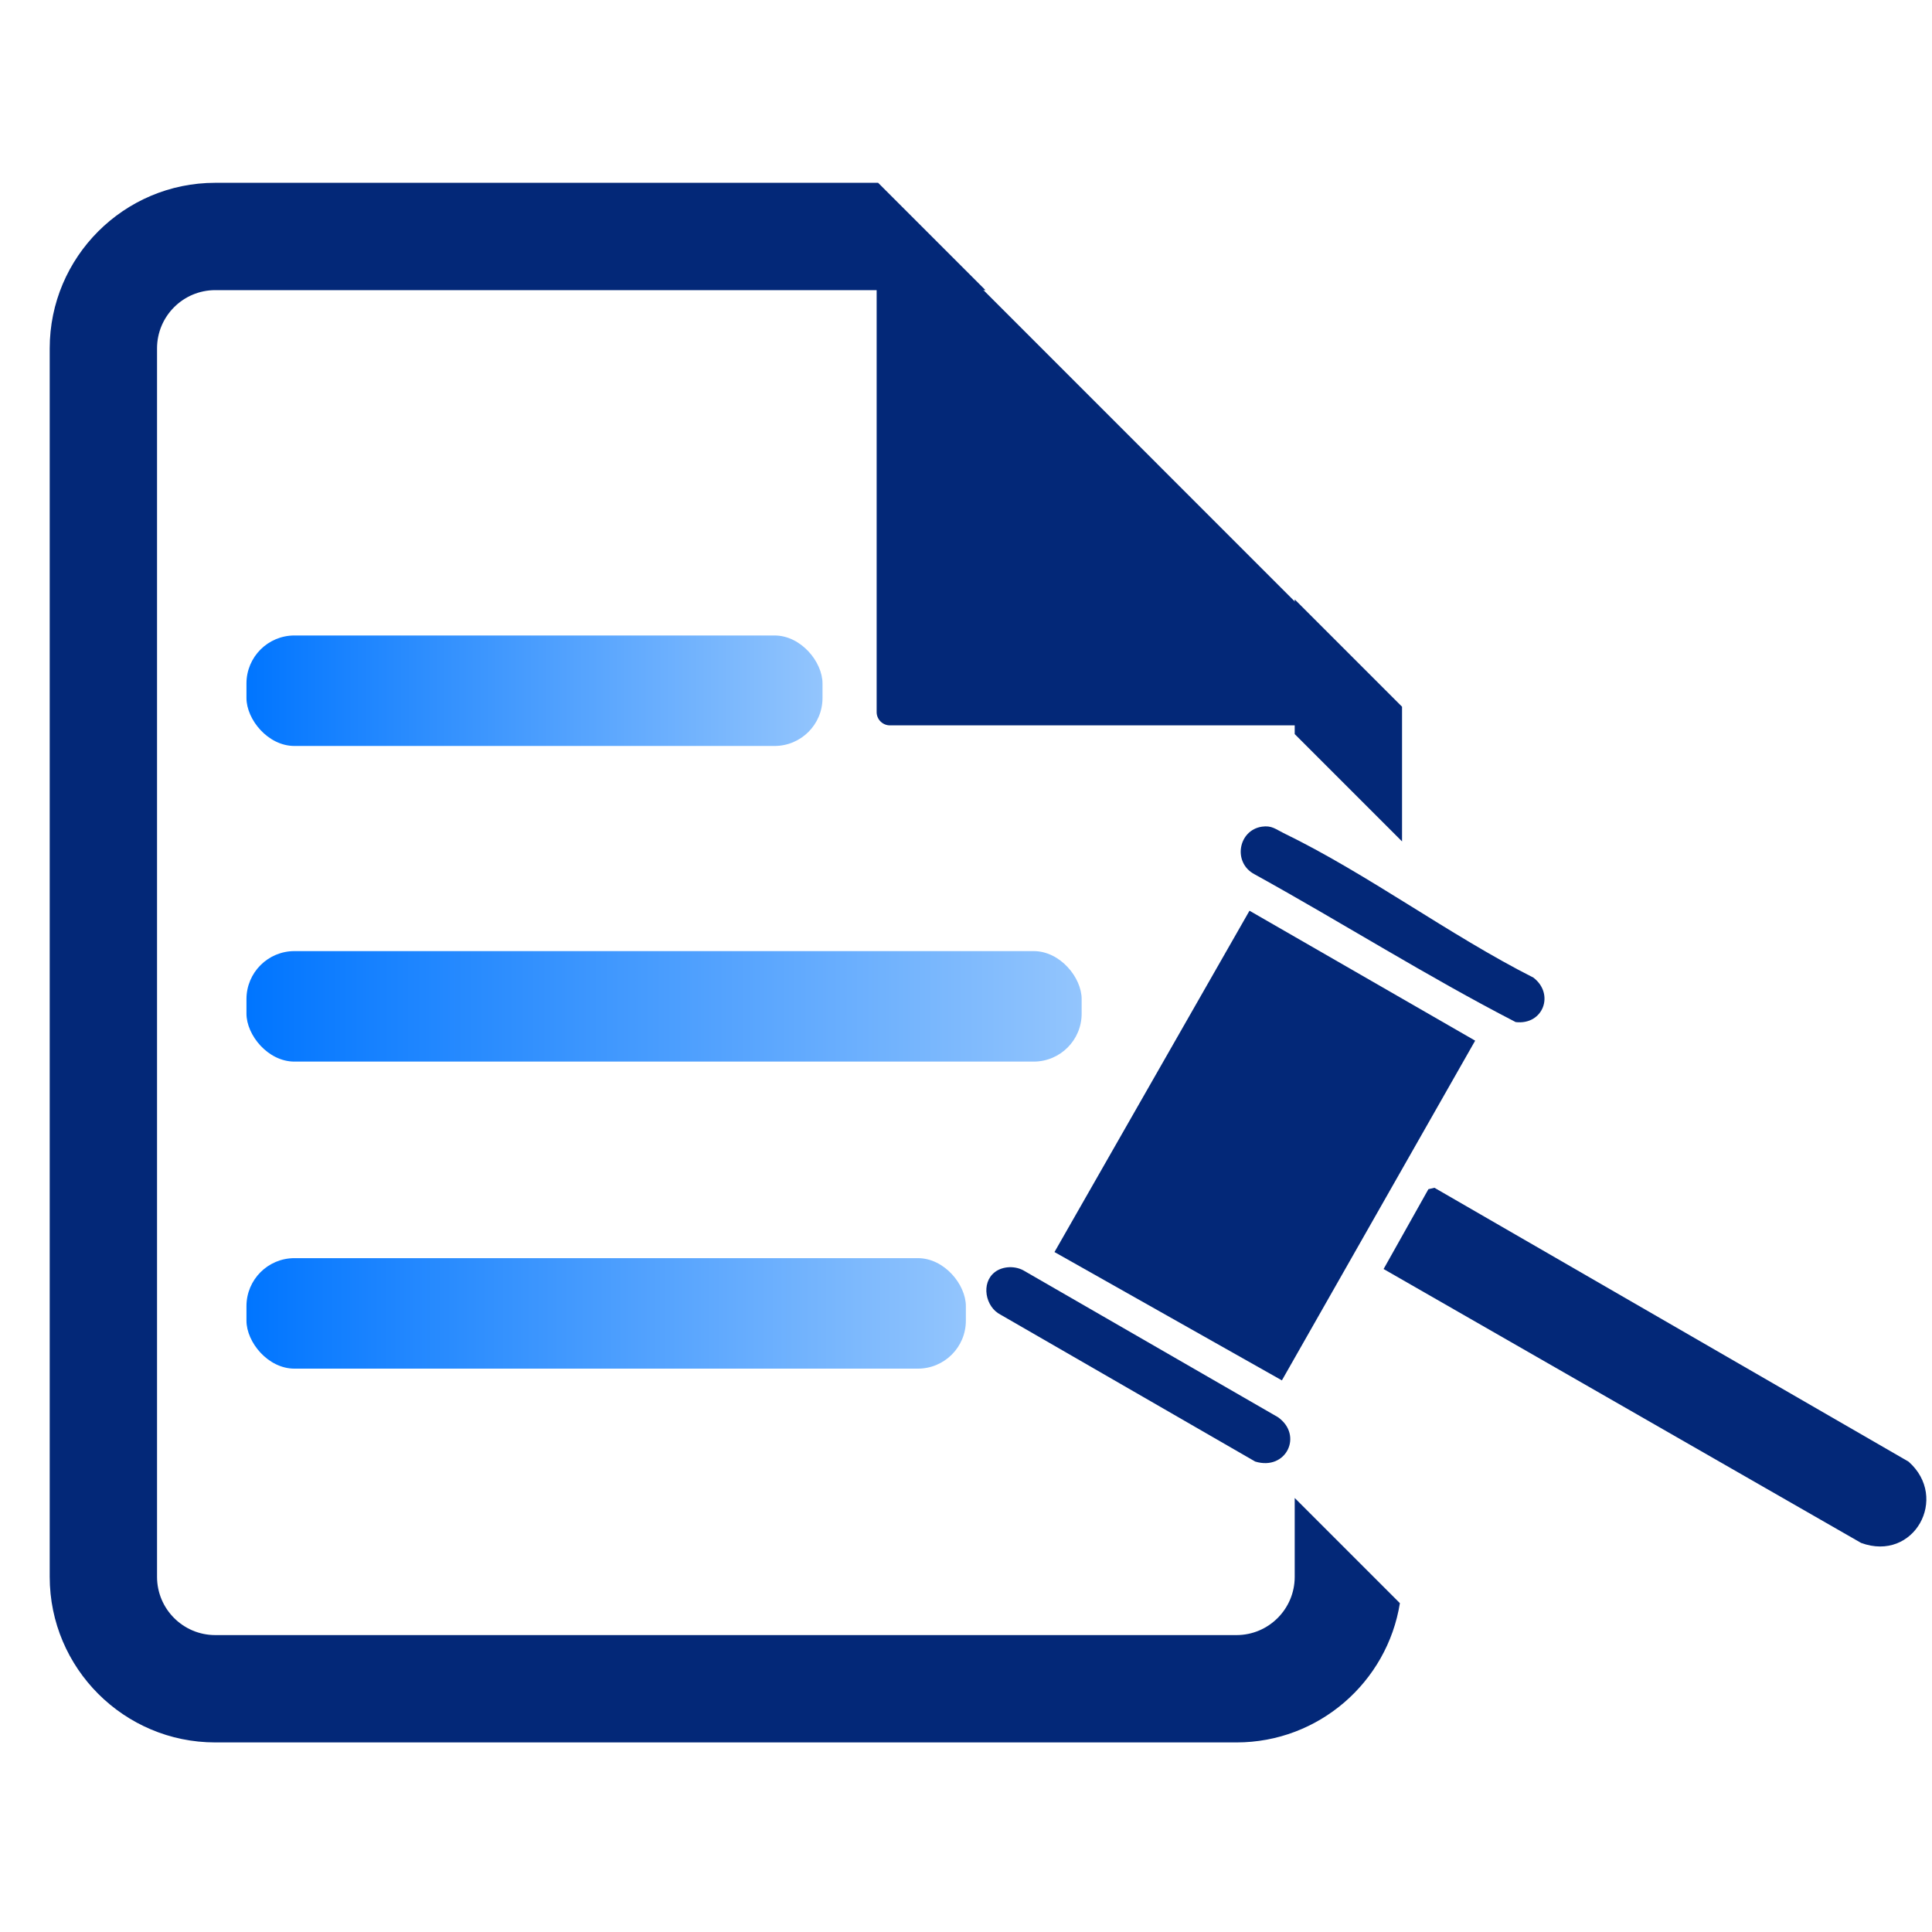
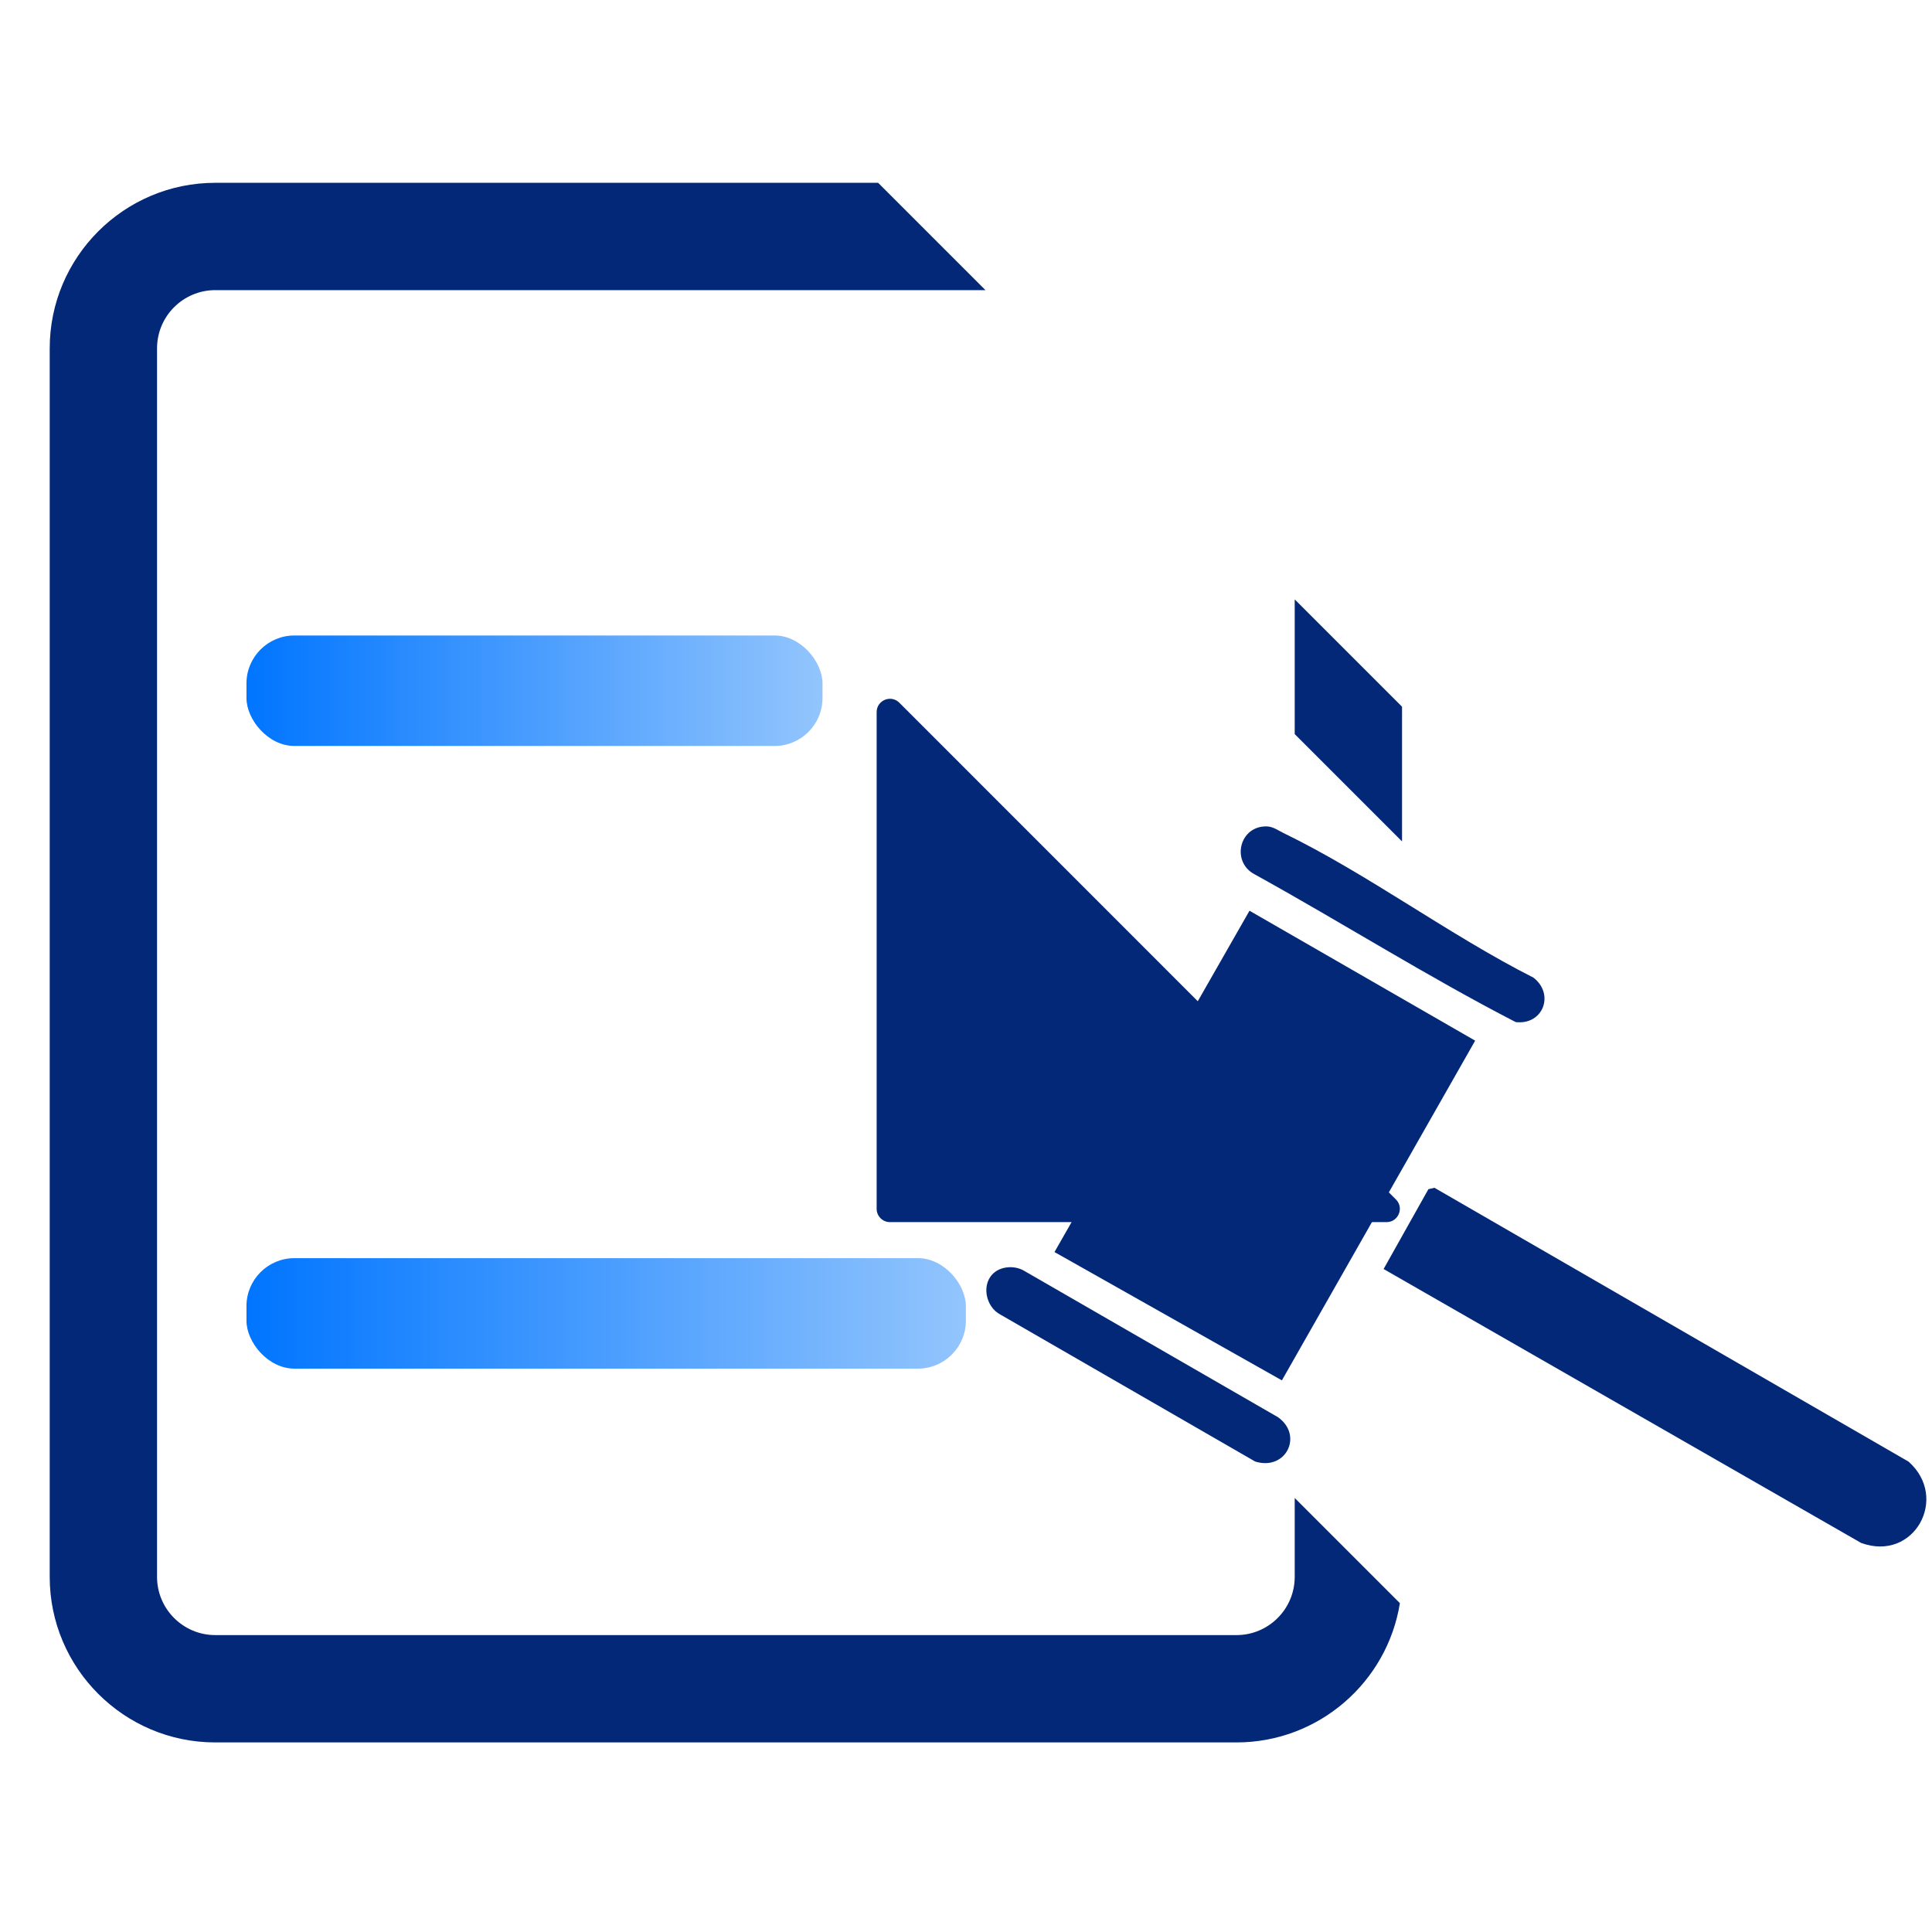
<svg xmlns="http://www.w3.org/2000/svg" xmlns:xlink="http://www.w3.org/1999/xlink" id="Layer_1" data-name="Layer 1" viewBox="0 0 288 288">
  <defs>
    <style>      .cls-1 {        fill: url(#linear-gradient-2);      }      .cls-2 {        fill: none;      }      .cls-3 {        fill: url(#linear-gradient-3);      }      .cls-4 {        fill: #032878;      }      .cls-5 {        fill: url(#linear-gradient);      }    </style>
    <linearGradient id="linear-gradient" x1="36.74" y1="102.96" x2="122.61" y2="102.96" gradientUnits="userSpaceOnUse">
      <stop offset="0" stop-color="#0075ff" />
      <stop offset="1" stop-color="#93c5fd" />
    </linearGradient>
    <linearGradient id="linear-gradient-2" x1="36.74" y1="150.02" x2="161.23" y2="150.02" xlink:href="#linear-gradient" />
    <linearGradient id="linear-gradient-3" x1="36.74" y1="195.78" x2="143.98" y2="195.78" xlink:href="#linear-gradient" />
  </defs>
  <g id="mask0_10_919" data-name="mask0 10 919">
    <path class="cls-2" d="M288,0H0v288h288V0Z" />
  </g>
  <g>
    <polygon class="cls-4" points="191.09 205.77 157.19 186.64 186.26 135.76 219.9 155.13 191.09 205.77" />
    <path class="cls-4" d="M206.25,189.17l6.68-11.9.9-.21,70.67,40.82c6.11,5.38.82,15.02-7.07,12.12l-71.18-40.83Z" />
    <path class="cls-4" d="M148.27,189.65c1.23-.95,3.15-.99,4.47-.17l37.75,21.77c3.82,2.68,1.24,8.04-3.38,6.62l-37.97-21.9c-2.26-1.15-2.94-4.71-.86-6.32Z" />
    <path class="cls-4" d="M188.12,123.23c1.45-.21,2.02.37,3.21.95,12.53,6.08,24.72,15.21,37.25,21.55,3.2,2.45,1.46,7.11-2.64,6.63-13.21-6.81-25.89-14.83-38.94-22.04-3.27-1.73-2.42-6.57,1.12-7.09Z" />
  </g>
-   <path class="cls-4" d="M130.68,106.15V32.1c0-1.76,2.13-2.65,3.38-1.4l74.03,74.05c1.25,1.25.36,3.38-1.4,3.38h-74.03c-1.09,0-1.98-.89-1.98-1.98Z" />
+   <path class="cls-4" d="M130.68,106.15c0-1.76,2.13-2.65,3.38-1.4l74.03,74.05c1.25,1.25.36,3.38-1.4,3.38h-74.03c-1.09,0-1.98-.89-1.98-1.98Z" />
  <rect class="cls-5" x="36.74" y="94.73" width="85.87" height="16.47" rx="7.15" ry="7.15" />
-   <rect class="cls-1" x="36.74" y="141.78" width="124.5" height="16.47" rx="7.15" ry="7.15" />
  <rect class="cls-3" x="36.74" y="187.55" width="107.24" height="16.47" rx="7.15" ry="7.15" />
  <path class="cls-4" d="M193,89.35v20.08l16,16v-20.08l-16-16ZM193,235.06c0,4.79-3.89,8.68-8.68,8.68H32.09c-4.79,0-8.68-3.89-8.68-8.68V51.93c0-4.79,3.89-8.68,8.68-8.68h114.81l-16-16H32.09c-13.61,0-24.68,11.07-24.68,24.68v183.13c0,13.61,11.07,24.68,24.68,24.68h152.23c12.27,0,22.48-9,24.36-20.76l-15.68-15.68v11.76Z" />
</svg>